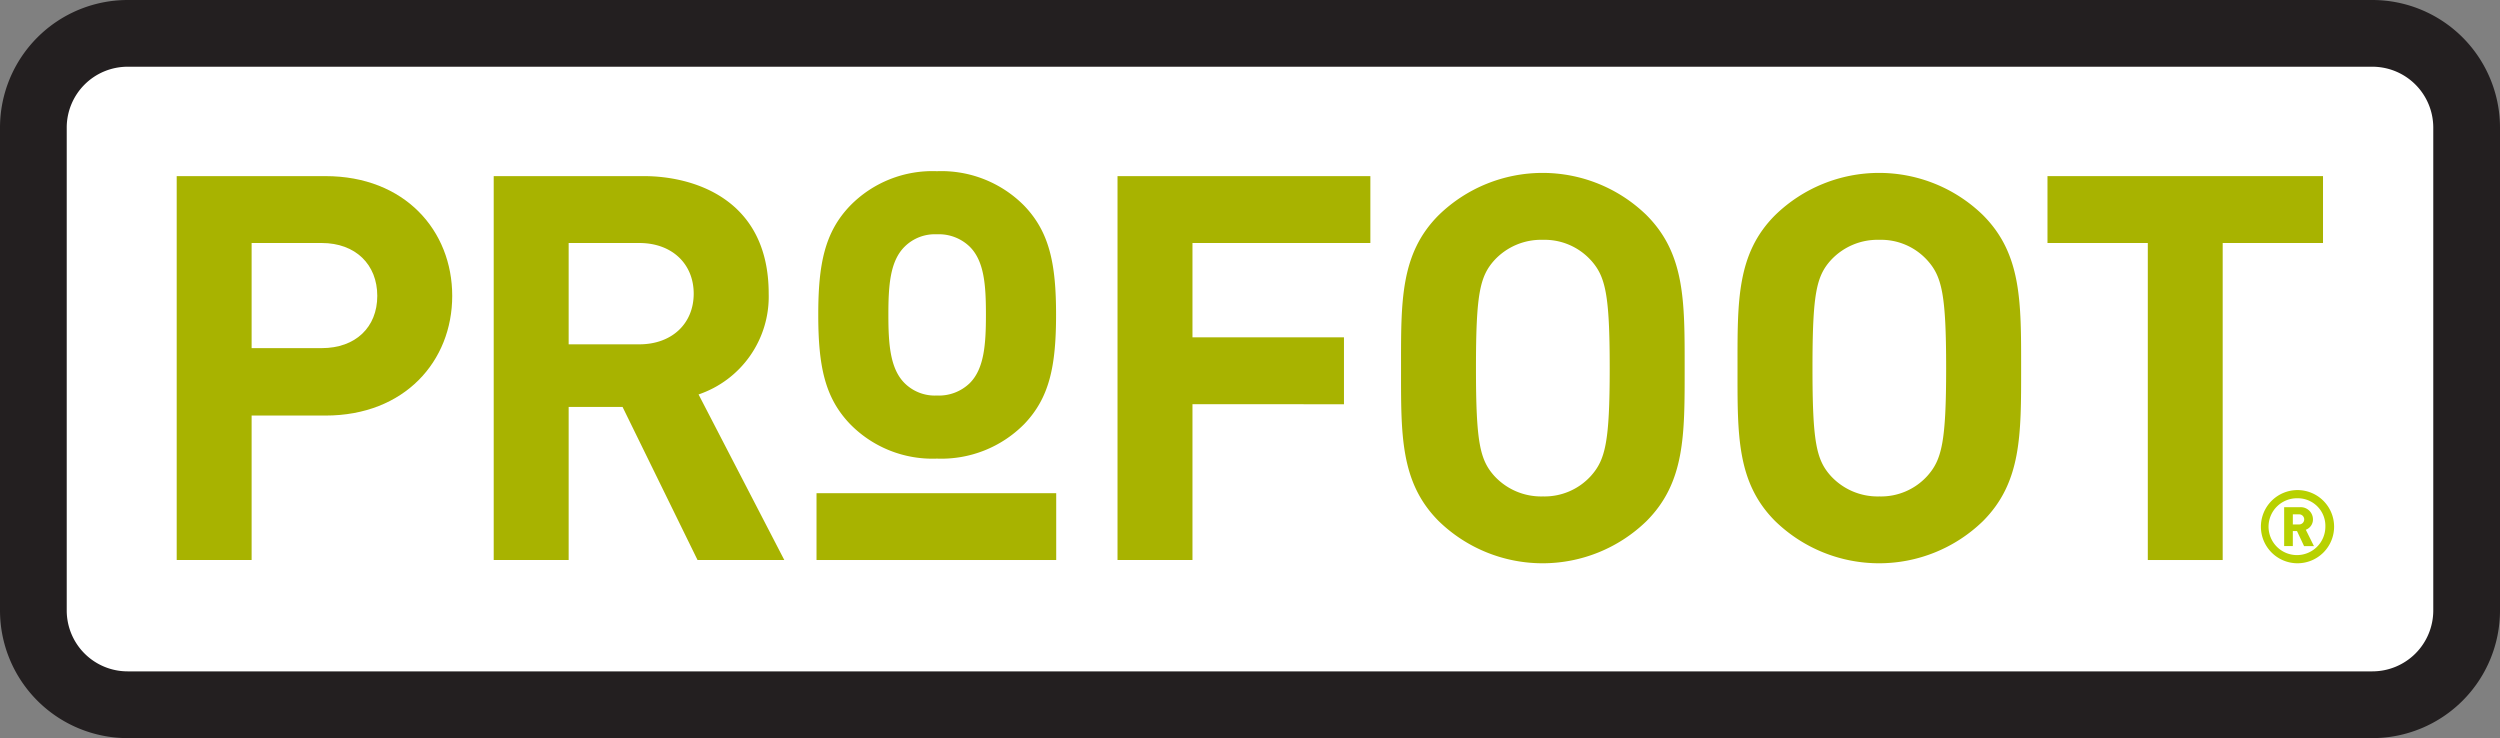
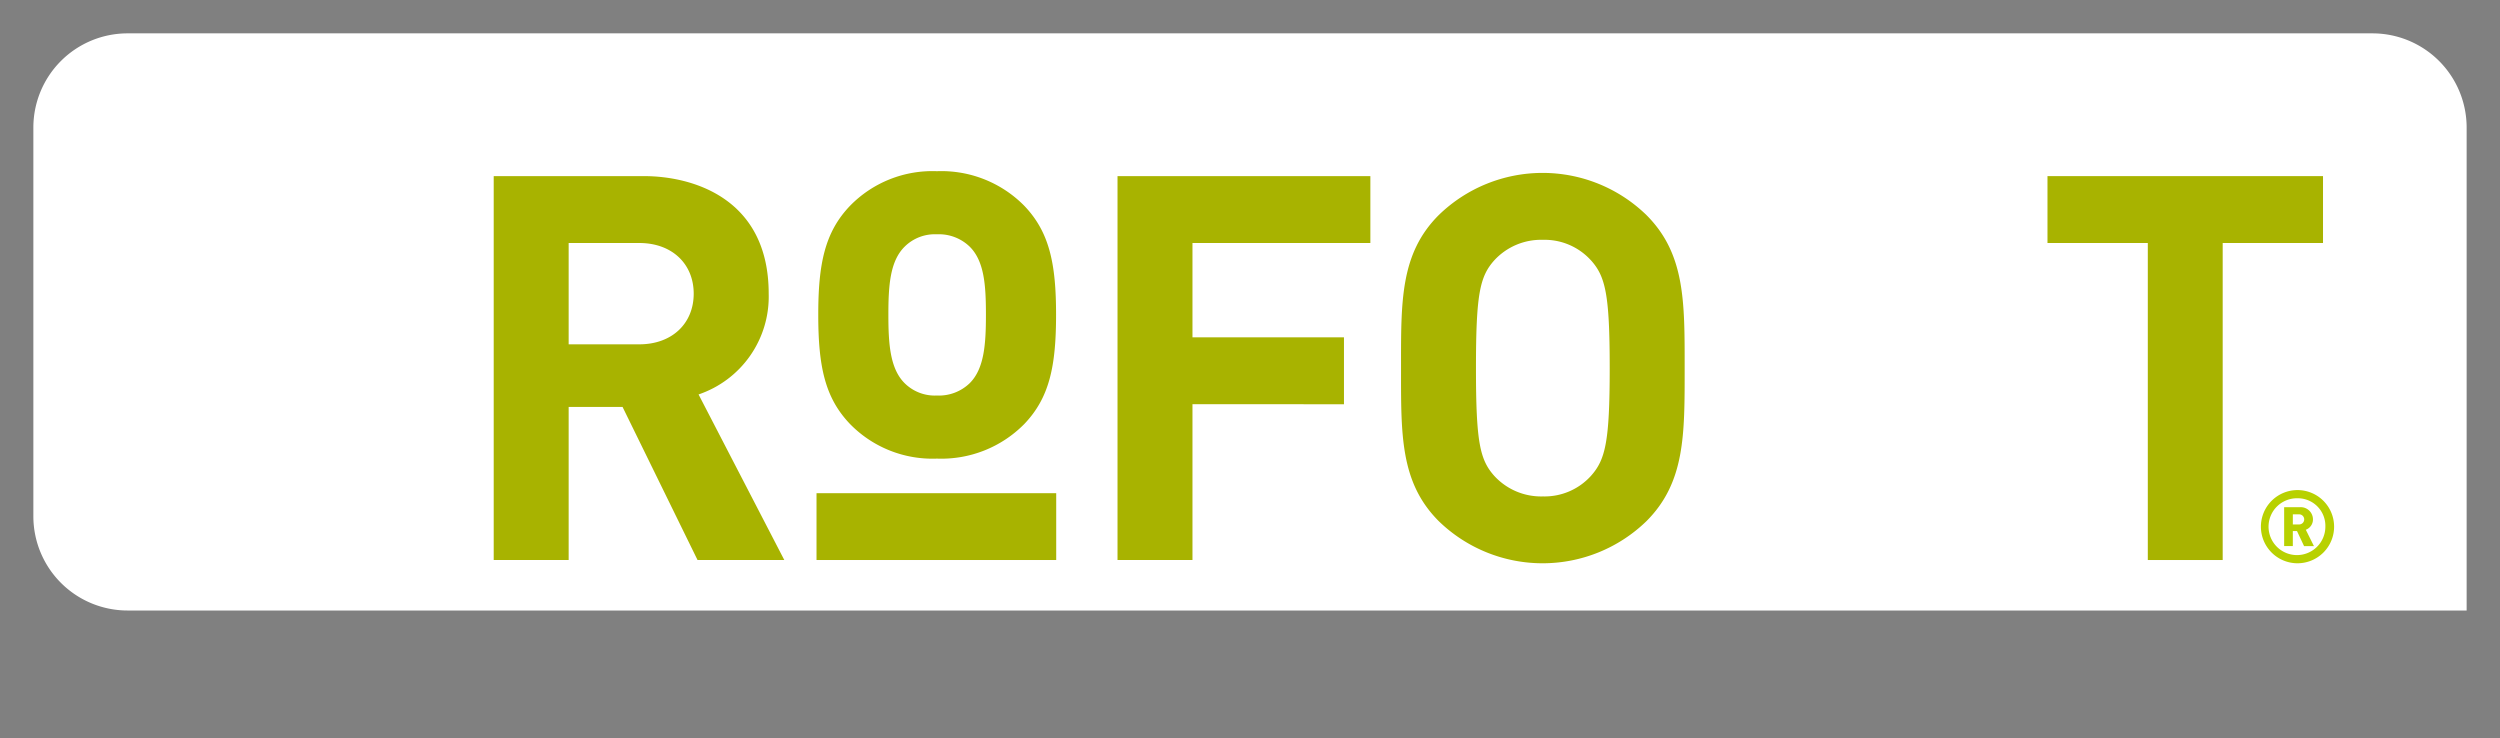
<svg xmlns="http://www.w3.org/2000/svg" id="Layer_1" data-name="Layer 1" viewBox="0 0 224.278 66.218">
  <rect x="0" y="0" width="224.278" height="66.218" fill="#808080" stroke="none" />
  <defs>
    <style>
      .cls-1 {
        fill: #fff;
        isolation: isolate;
      }

      .cls-2 {
        fill: #231f20;
      }

      .cls-3 {
        fill: #a8b300;
      }

      .cls-4 {
        fill: #b8d100;
      }
    </style>
  </defs>
  <title>fc21cf95-1c0b-4698-aee8-1cbccf142143</title>
  <g>
    <g>
-       <path class="cls-1" d="M11.446,2.993H212.836a8.449,8.449,0,0,1,8.449,8.449V54.769a8.452,8.452,0,0,1-8.452,8.452H11.448a8.455,8.455,0,0,1-8.455-8.455V11.445A8.452,8.452,0,0,1,11.446,2.993Z" />
-       <path class="cls-2" d="M11.446,0A11.458,11.458,0,0,0,0,11.448V54.772A11.459,11.459,0,0,0,11.446,66.218H212.833a11.461,11.461,0,0,0,11.445-11.446V11.448A11.459,11.459,0,0,0,212.833,0H11.446ZM5.986,54.772V11.448a5.465,5.465,0,0,1,5.459-5.462H212.833a5.466,5.466,0,0,1,5.459,5.462V54.772a5.465,5.465,0,0,1-5.459,5.457H11.446A5.464,5.464,0,0,1,5.986,54.772Z" />
+       <path class="cls-1" d="M11.446,2.993H212.836a8.449,8.449,0,0,1,8.449,8.449V54.769H11.448a8.455,8.455,0,0,1-8.455-8.455V11.445A8.452,8.452,0,0,1,11.446,2.993Z" />
    </g>
    <g>
      <g>
-         <path class="cls-3" d="M29.2,37.28H22.573V50.24H15.852V15.8H29.2c7.112,0,11.369,4.887,11.369,10.741S36.308,37.28,29.2,37.28ZM28.86,21.8H22.573v9.431H28.86c3.047,0,4.986-1.883,4.986-4.687S31.907,21.8,28.86,21.8Z" />
        <path class="cls-3" d="M62.577,50.24L55.851,36.508H51.015V50.24H44.291V15.8H57.782c4.3,0,11.178,1.946,11.178,10.544a9.267,9.267,0,0,1-6.291,9.042L70.361,50.24H62.577ZM57.35,21.8H51.015v9.09H57.35c2.95,0,4.883-1.882,4.883-4.544S60.3,21.8,57.35,21.8Z" />
        <path class="cls-3" d="M91.887,38.042a10.448,10.448,0,0,1-7.836,3.1,10.327,10.327,0,0,1-7.79-3.1c-2.272-2.366-2.854-5.219-2.854-9.814,0-4.544.582-7.4,2.854-9.769a10.319,10.319,0,0,1,7.79-3.1,10.44,10.44,0,0,1,7.836,3.1c2.272,2.369,2.854,5.225,2.854,9.769C94.741,32.823,94.159,35.675,91.887,38.042ZM87,22.135a3.975,3.975,0,0,0-2.95-1.116,3.846,3.846,0,0,0-2.9,1.116c-1.307,1.3-1.453,3.479-1.453,6.092s0.146,4.836,1.453,6.143a3.844,3.844,0,0,0,2.9,1.113A3.973,3.973,0,0,0,87,34.37c1.306-1.307,1.449-3.528,1.449-6.143S88.307,23.437,87,22.135Z" />
        <path class="cls-3" d="M106.978,21.8v8.464h13.591v6H106.978V50.24h-6.724V15.8h22.683v6H106.978Z" />
        <path class="cls-3" d="M147.7,46.758a13.373,13.373,0,0,1-18.622,0c-3.482-3.483-3.389-7.789-3.389-13.738s-0.093-10.255,3.389-13.731a13.365,13.365,0,0,1,18.622,0c3.482,3.477,3.433,7.78,3.433,13.731S151.185,43.275,147.7,46.758Zm-4.979-23.409a5.612,5.612,0,0,0-4.306-1.834,5.7,5.7,0,0,0-4.356,1.834c-1.306,1.451-1.648,3.05-1.648,9.671s0.342,8.224,1.648,9.678a5.7,5.7,0,0,0,4.356,1.837,5.615,5.615,0,0,0,4.306-1.837c1.3-1.454,1.688-3.053,1.688-9.678S144.026,24.8,142.724,23.349Z" />
-         <path class="cls-3" d="M177.885,46.758a13.373,13.373,0,0,1-18.622,0c-3.486-3.483-3.388-7.789-3.388-13.738s-0.1-10.255,3.388-13.731a13.364,13.364,0,0,1,18.622,0c3.482,3.477,3.433,7.78,3.433,13.731S181.367,43.275,177.885,46.758ZM172.9,23.349a5.6,5.6,0,0,0-4.306-1.834,5.7,5.7,0,0,0-4.352,1.834C162.937,24.8,162.6,26.4,162.6,33.02s0.338,8.224,1.645,9.678a5.7,5.7,0,0,0,4.352,1.837A5.6,5.6,0,0,0,172.9,42.7c1.3-1.454,1.691-3.053,1.691-9.678S174.208,24.8,172.9,23.349Z" />
        <path class="cls-3" d="M199.4,21.8V50.24h-6.718V21.8h-9v-6H208.4v6h-9Z" />
      </g>
      <rect class="cls-3" x="73.251" y="44.245" width="21.503" height="5.994" />
    </g>
    <path class="cls-4" d="M206.112,50.532a3.283,3.283,0,1,1,3.283-3.284A3.284,3.284,0,0,1,206.112,50.532Zm0-5.832a2.549,2.549,0,1,0,2.5,2.548A2.474,2.474,0,0,0,206.112,44.7Zm0.588,4.291-0.634-1.35h-0.374v1.35h-0.778V45.5h1.425a1.1,1.1,0,0,1,1.16,1.1,0.981,0.981,0,0,1-.643.924l0.732,1.471H206.7Zm-0.462-2.849h-0.545v0.907h0.545A0.454,0.454,0,1,0,206.237,46.142Z" />
  </g>
</svg>